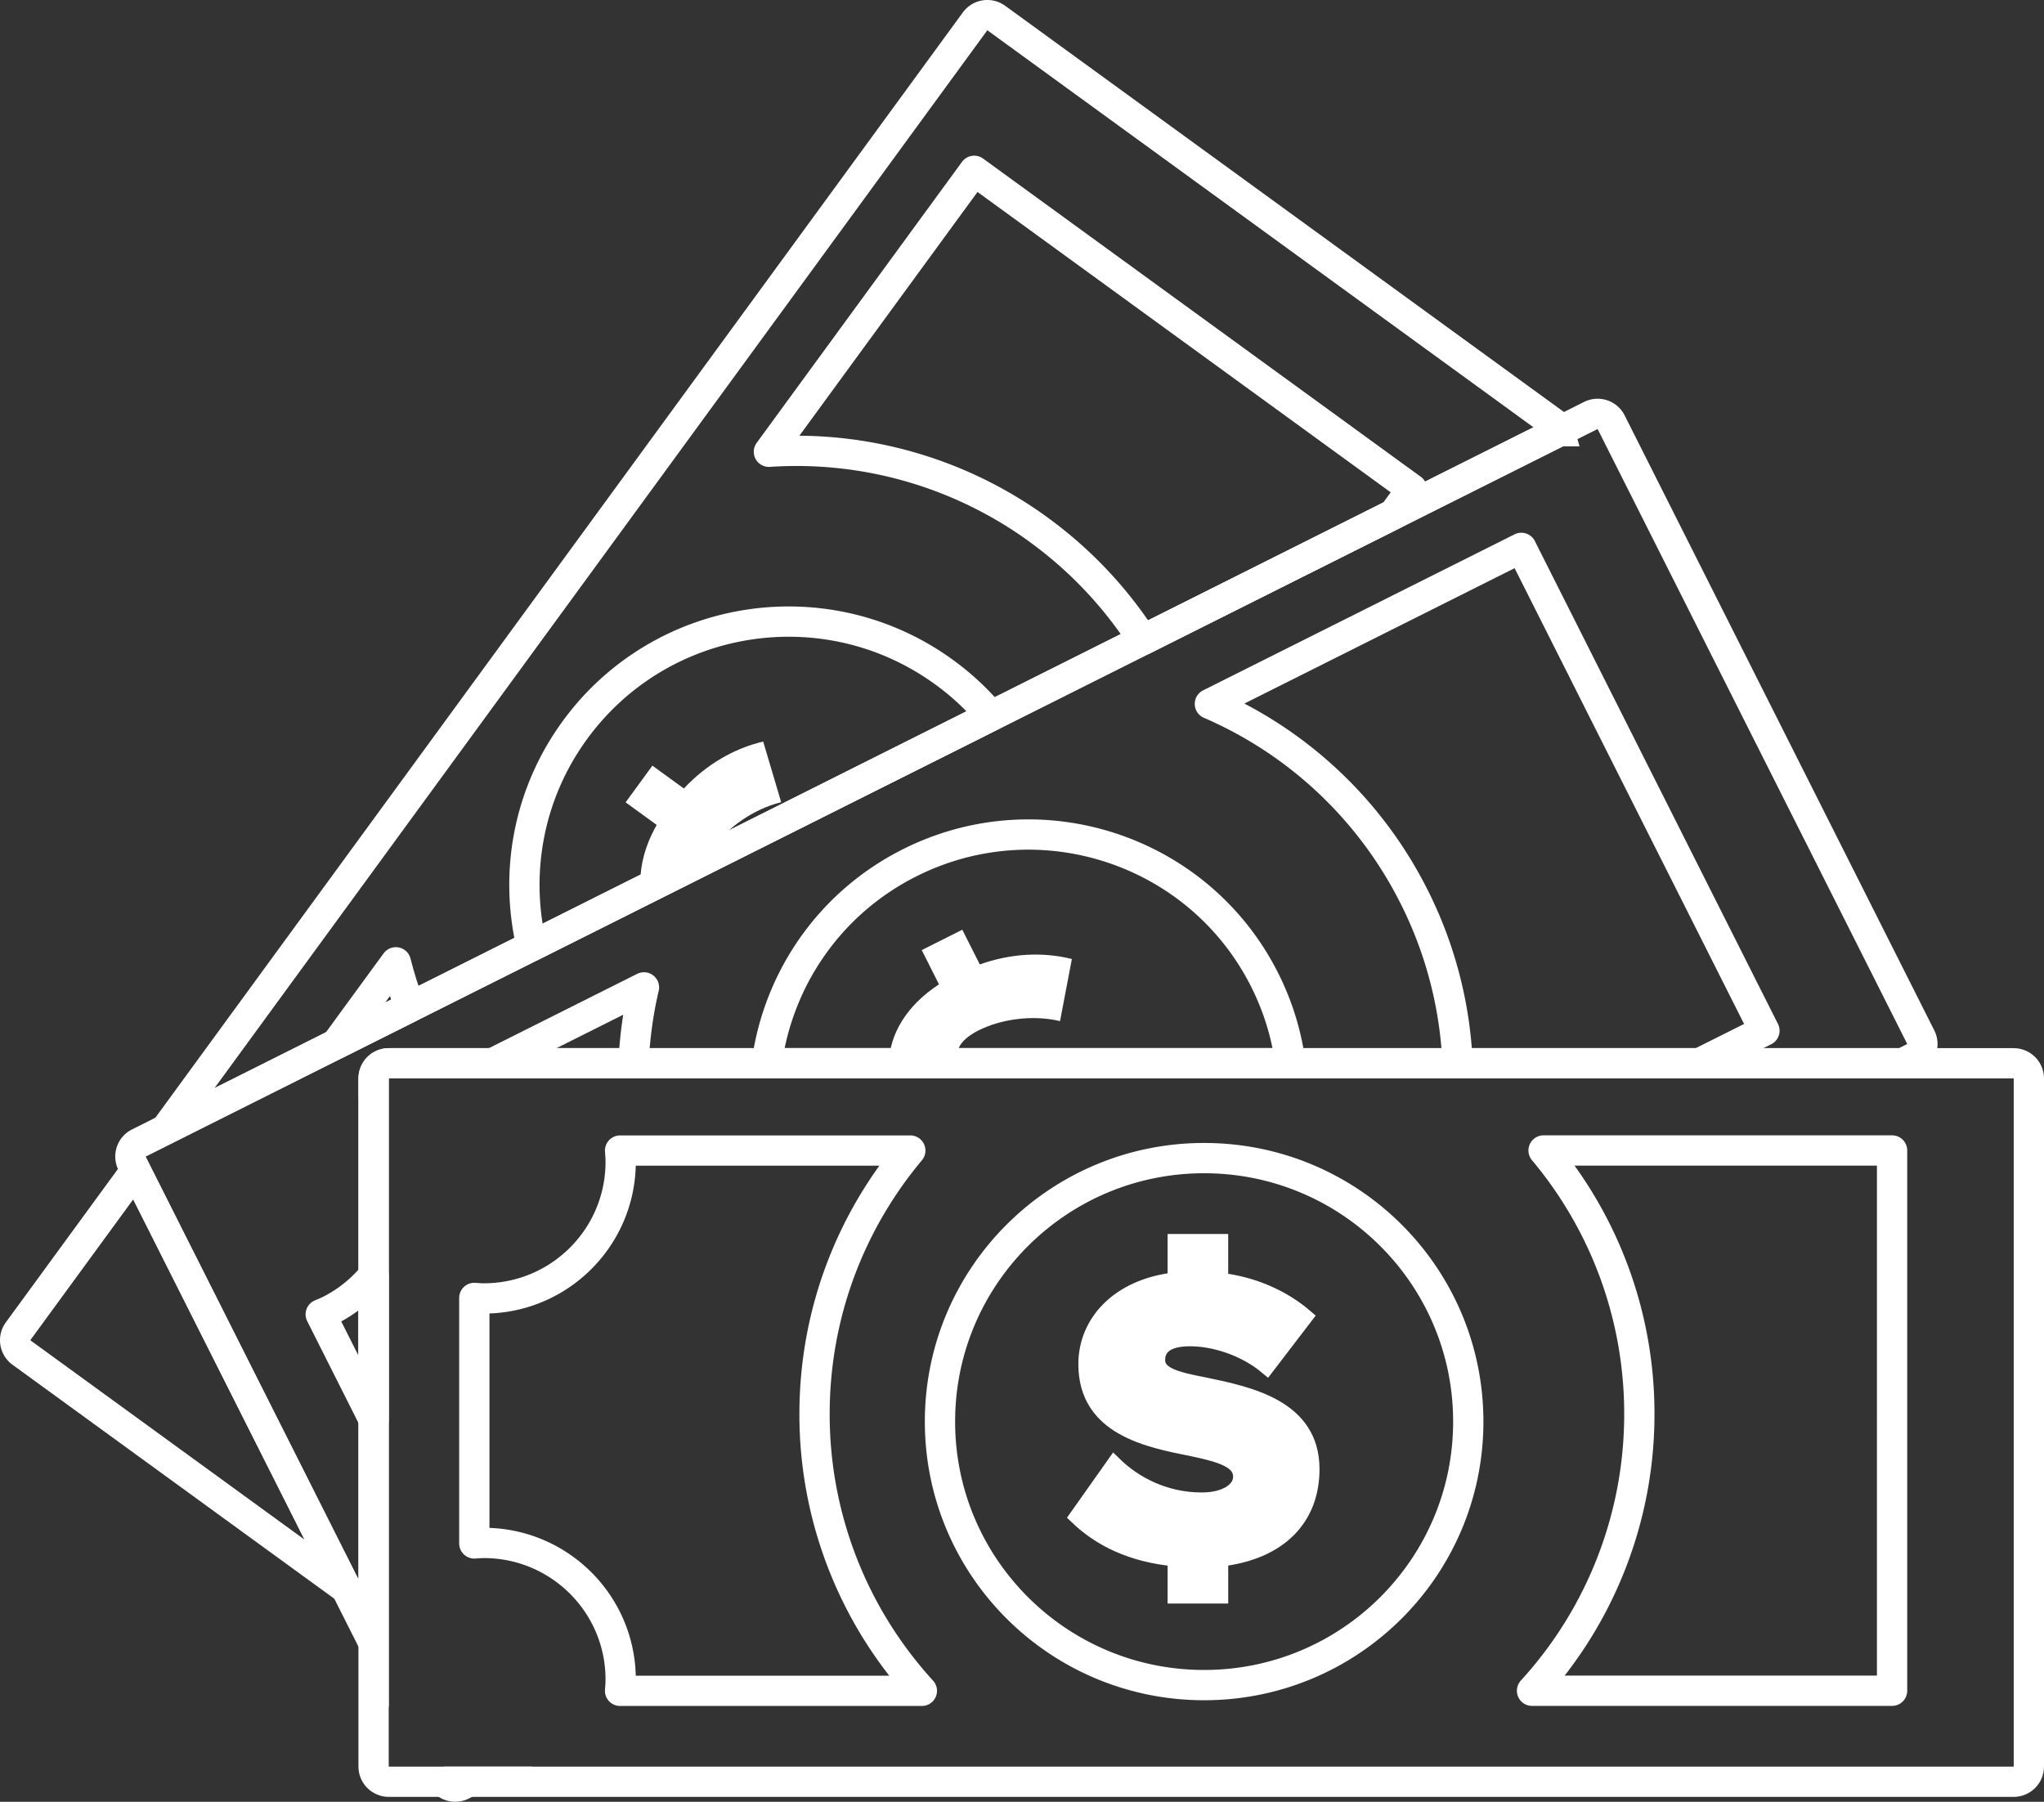
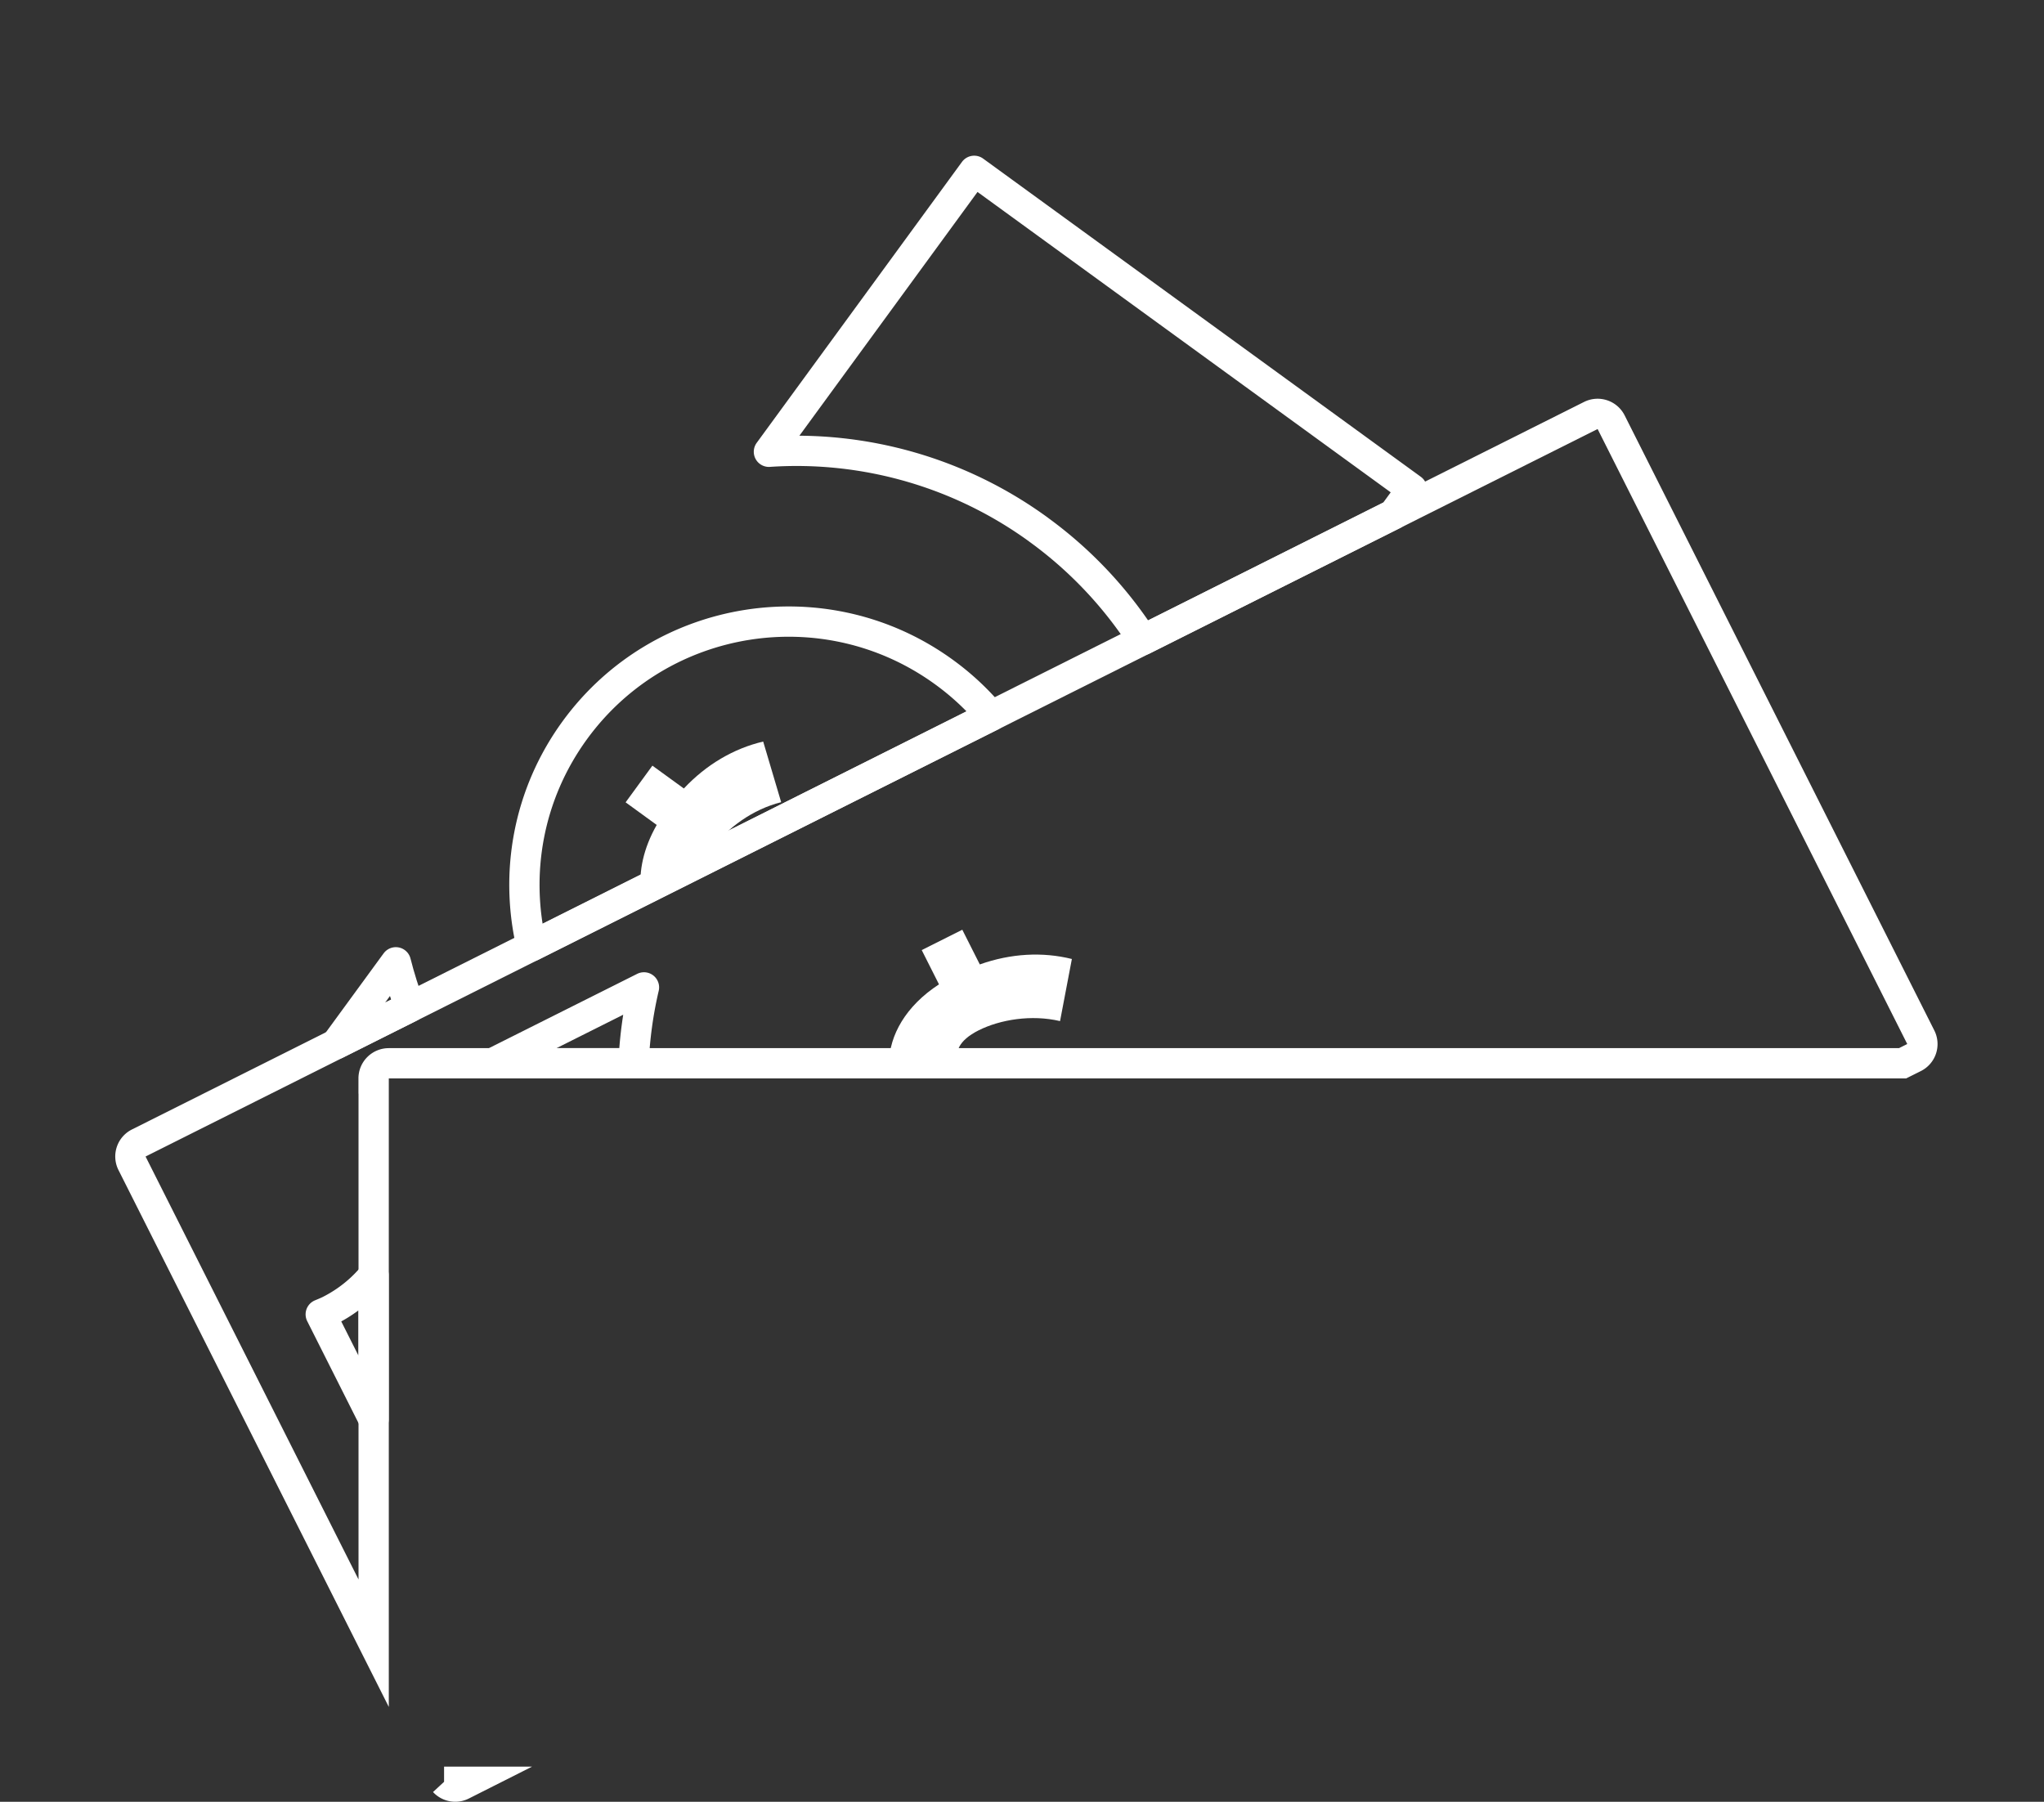
<svg xmlns="http://www.w3.org/2000/svg" width="135" height="119" viewBox="0 0 135 119" fill="none">
  <rect x="0" y="0" width="135" height="119" fill="#333333" stroke="none" />
-   <path d="M102.991 28.48a.977.977 0 00-.365-.518L65.802 1.192a1.005 1.005 0 00-1.403.22L10.925 74.608 102.99 28.48zM8.955 77.306L1.193 87.927a1 1 0 00.22 1.4L22.86 104.92 8.955 77.306z" stroke="#fff" stroke-width="2" stroke-miterlimit="10" />
  <path d="M68.605 34.99a27.217 27.217 0 016.882 7.276l16.534-8.283 1.23-1.685-28.908-21.015-13.558 18.555a27.166 27.166 0 0117.825 5.153h-.005zM65.461 47.288a17.32 17.32 0 00-3.106-2.894c-7.785-5.66-18.7-3.952-24.375 3.813-3.125 4.28-4.005 9.507-2.868 14.286l30.349-15.205z" stroke="#fff" stroke-width="2" stroke-linecap="round" stroke-linejoin="round" />
  <path d="M42.326 58.876l4.346-2.18c.103-.223.234-.457.422-.713.94-1.288 2.62-2.535 4.5-3.001l-1.188-4.005c-1.942.458-3.748 1.513-5.24 3.1l-2.077-1.508-1.769 2.422 2.054 1.493c-.884 1.555-1.188 3.062-1.043 4.392h-.005z" fill="#fff" />
-   <path d="M27.074 66.516c-.365-.971-.678-1.96-.93-2.96l-3.95 5.405 4.88-2.445z" stroke="#fff" stroke-width="2" stroke-linecap="round" stroke-linejoin="round" />
+   <path d="M27.074 66.516c-.365-.971-.678-1.96-.93-2.96l-3.95 5.405 4.88-2.445" stroke="#fff" stroke-width="2" stroke-linecap="round" stroke-linejoin="round" />
  <path d="M24.674 71.229c0-.555.45-1.003 1.006-1.003h99.978l.758-.378a.996.996 0 00.445-1.344l-20.45-40.617a1 1 0 00-1.347-.443L9.165 75.49a.995.995 0 00-.444 1.344l15.958 31.693V71.229h-.005zM29.334 117.679a.998.998 0 001.18.215l.426-.215h-1.61.004z" stroke="#fff" stroke-width="2" stroke-miterlimit="10" />
-   <path d="M93.391 59.212a27.05 27.05 0 012.877 11.014h15.968l4.299-2.151-16.056-31.89-20.57 10.305A27.108 27.108 0 0193.39 59.212zM85.227 70.226a17.25 17.25 0 00-1.703-5.512c-4.322-8.587-14.811-12.054-23.42-7.742-5.357 2.683-8.72 7.742-9.464 13.25h34.587v.004z" stroke="#fff" stroke-width="2" stroke-linecap="round" stroke-linejoin="round" />
  <path d="M73.99 70.226c-1.923-1.139-4.534-.56-6.676 0h6.676zM63.342 70.226c-.323-.69-.061-1.493 1.291-2.175 1.427-.714 3.495-1.055 5.38-.611l.781-4.102c-1.936-.481-4.028-.37-6.081.359l-1.156-2.291-2.68 1.344 1.14 2.263c-2.203 1.437-3.265 3.356-3.307 5.208h4.636l-.004.005z" fill="#fff" />
  <path d="M41.844 70.226c.075-1.694.304-3.37.688-5.012L32.53 70.226h9.314zM24.675 84.227a9.016 9.016 0 01-2.915 2.329c-.187.093-.384.172-.576.252l3.49 6.935v-9.516z" stroke="#fff" stroke-width="2" stroke-linecap="round" stroke-linejoin="round" />
-   <path d="M132.994 70.226H25.68c-.555 0-1.006.45-1.006 1.003v45.447c0 .554.45 1.003 1.006 1.003h107.314c.556 0 1.006-.449 1.006-1.003V71.229c0-.554-.45-1.003-1.006-1.003z" stroke="#fff" stroke-width="2" stroke-miterlimit="10" />
-   <path d="M60.886 111.673a27.04 27.04 0 01-7.088-18.28c0-6.623 2.376-12.69 6.325-17.403H40.956c.018.247.037.499.037.75 0 4.98-4.047 9.017-9.039 9.017-.21 0-.42-.018-.627-.032v16.213c.21-.014.417-.033.627-.033 4.992 0 9.039 4.037 9.039 9.016 0 .252-.019.504-.038.752H60.886zM101.948 75.985a27.002 27.002 0 016.325 17.403 27.041 27.041 0 01-7.087 18.28h23.78V75.985h-23.018zM79.53 111.295c9.634 0 17.445-7.792 17.445-17.403 0-9.611-7.81-17.403-17.446-17.403-9.635 0-17.446 7.792-17.446 17.403 0 9.611 7.811 17.403 17.446 17.403z" stroke="#fff" stroke-width="2" stroke-linecap="round" stroke-linejoin="round" />
-   <path d="M80.62 102.955v2.455h-3.004v-2.455c-2.868-.271-4.95-1.298-6.49-2.777l2.461-3.481c1.324 1.297 3.327 2.375 5.788 2.375 1.567 0 2.568-.672 2.568-1.535 0-1.027-1.188-1.428-3.111-1.835-2.947-.592-7.111-1.348-7.111-5.61 0-2.725 2.11-5.123 5.895-5.557V82h3.003v2.562c2.162.27 4.084 1.106 5.596 2.398l-2.54 3.319c-1.489-1.242-3.486-1.862-5.082-1.862-1.595 0-2.138.62-2.138 1.404 0 .943 1.11 1.27 3.112 1.648 2.975.62 7.083 1.484 7.083 5.558 0 3.234-2.11 5.474-6.03 5.936v-.009z" fill="#fff" stroke="#fff" stroke-miterlimit="10" />
</svg>